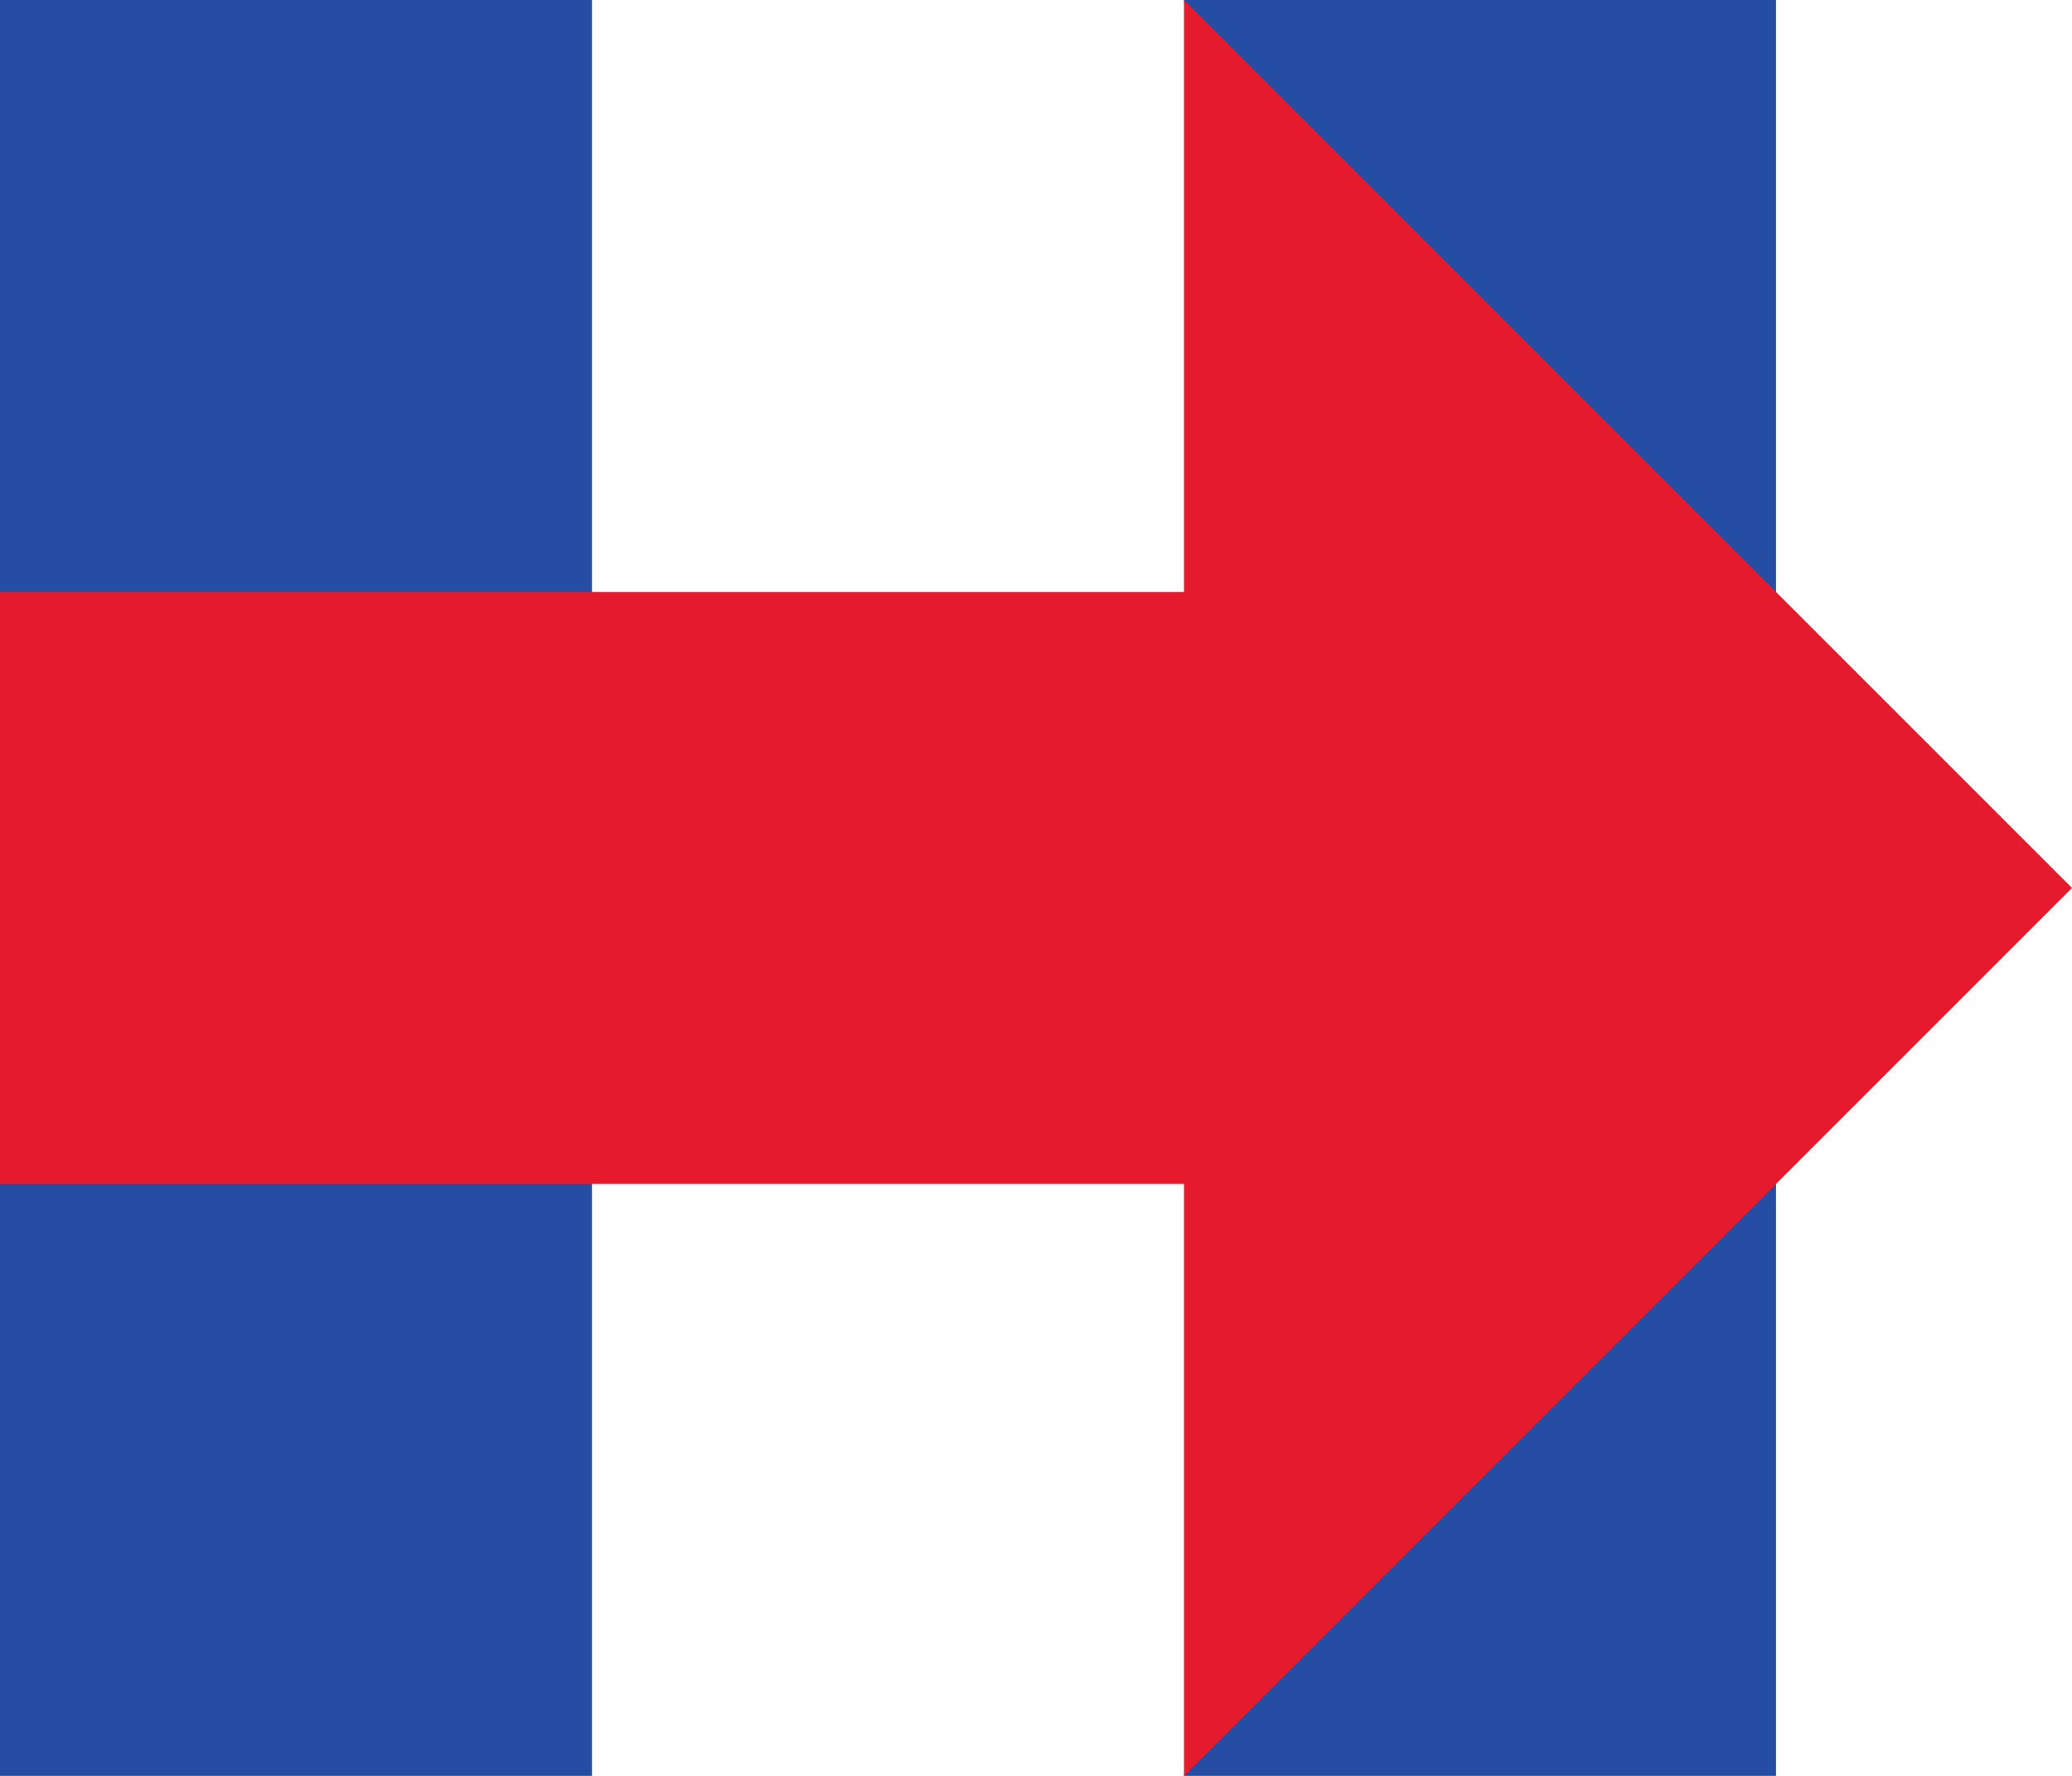
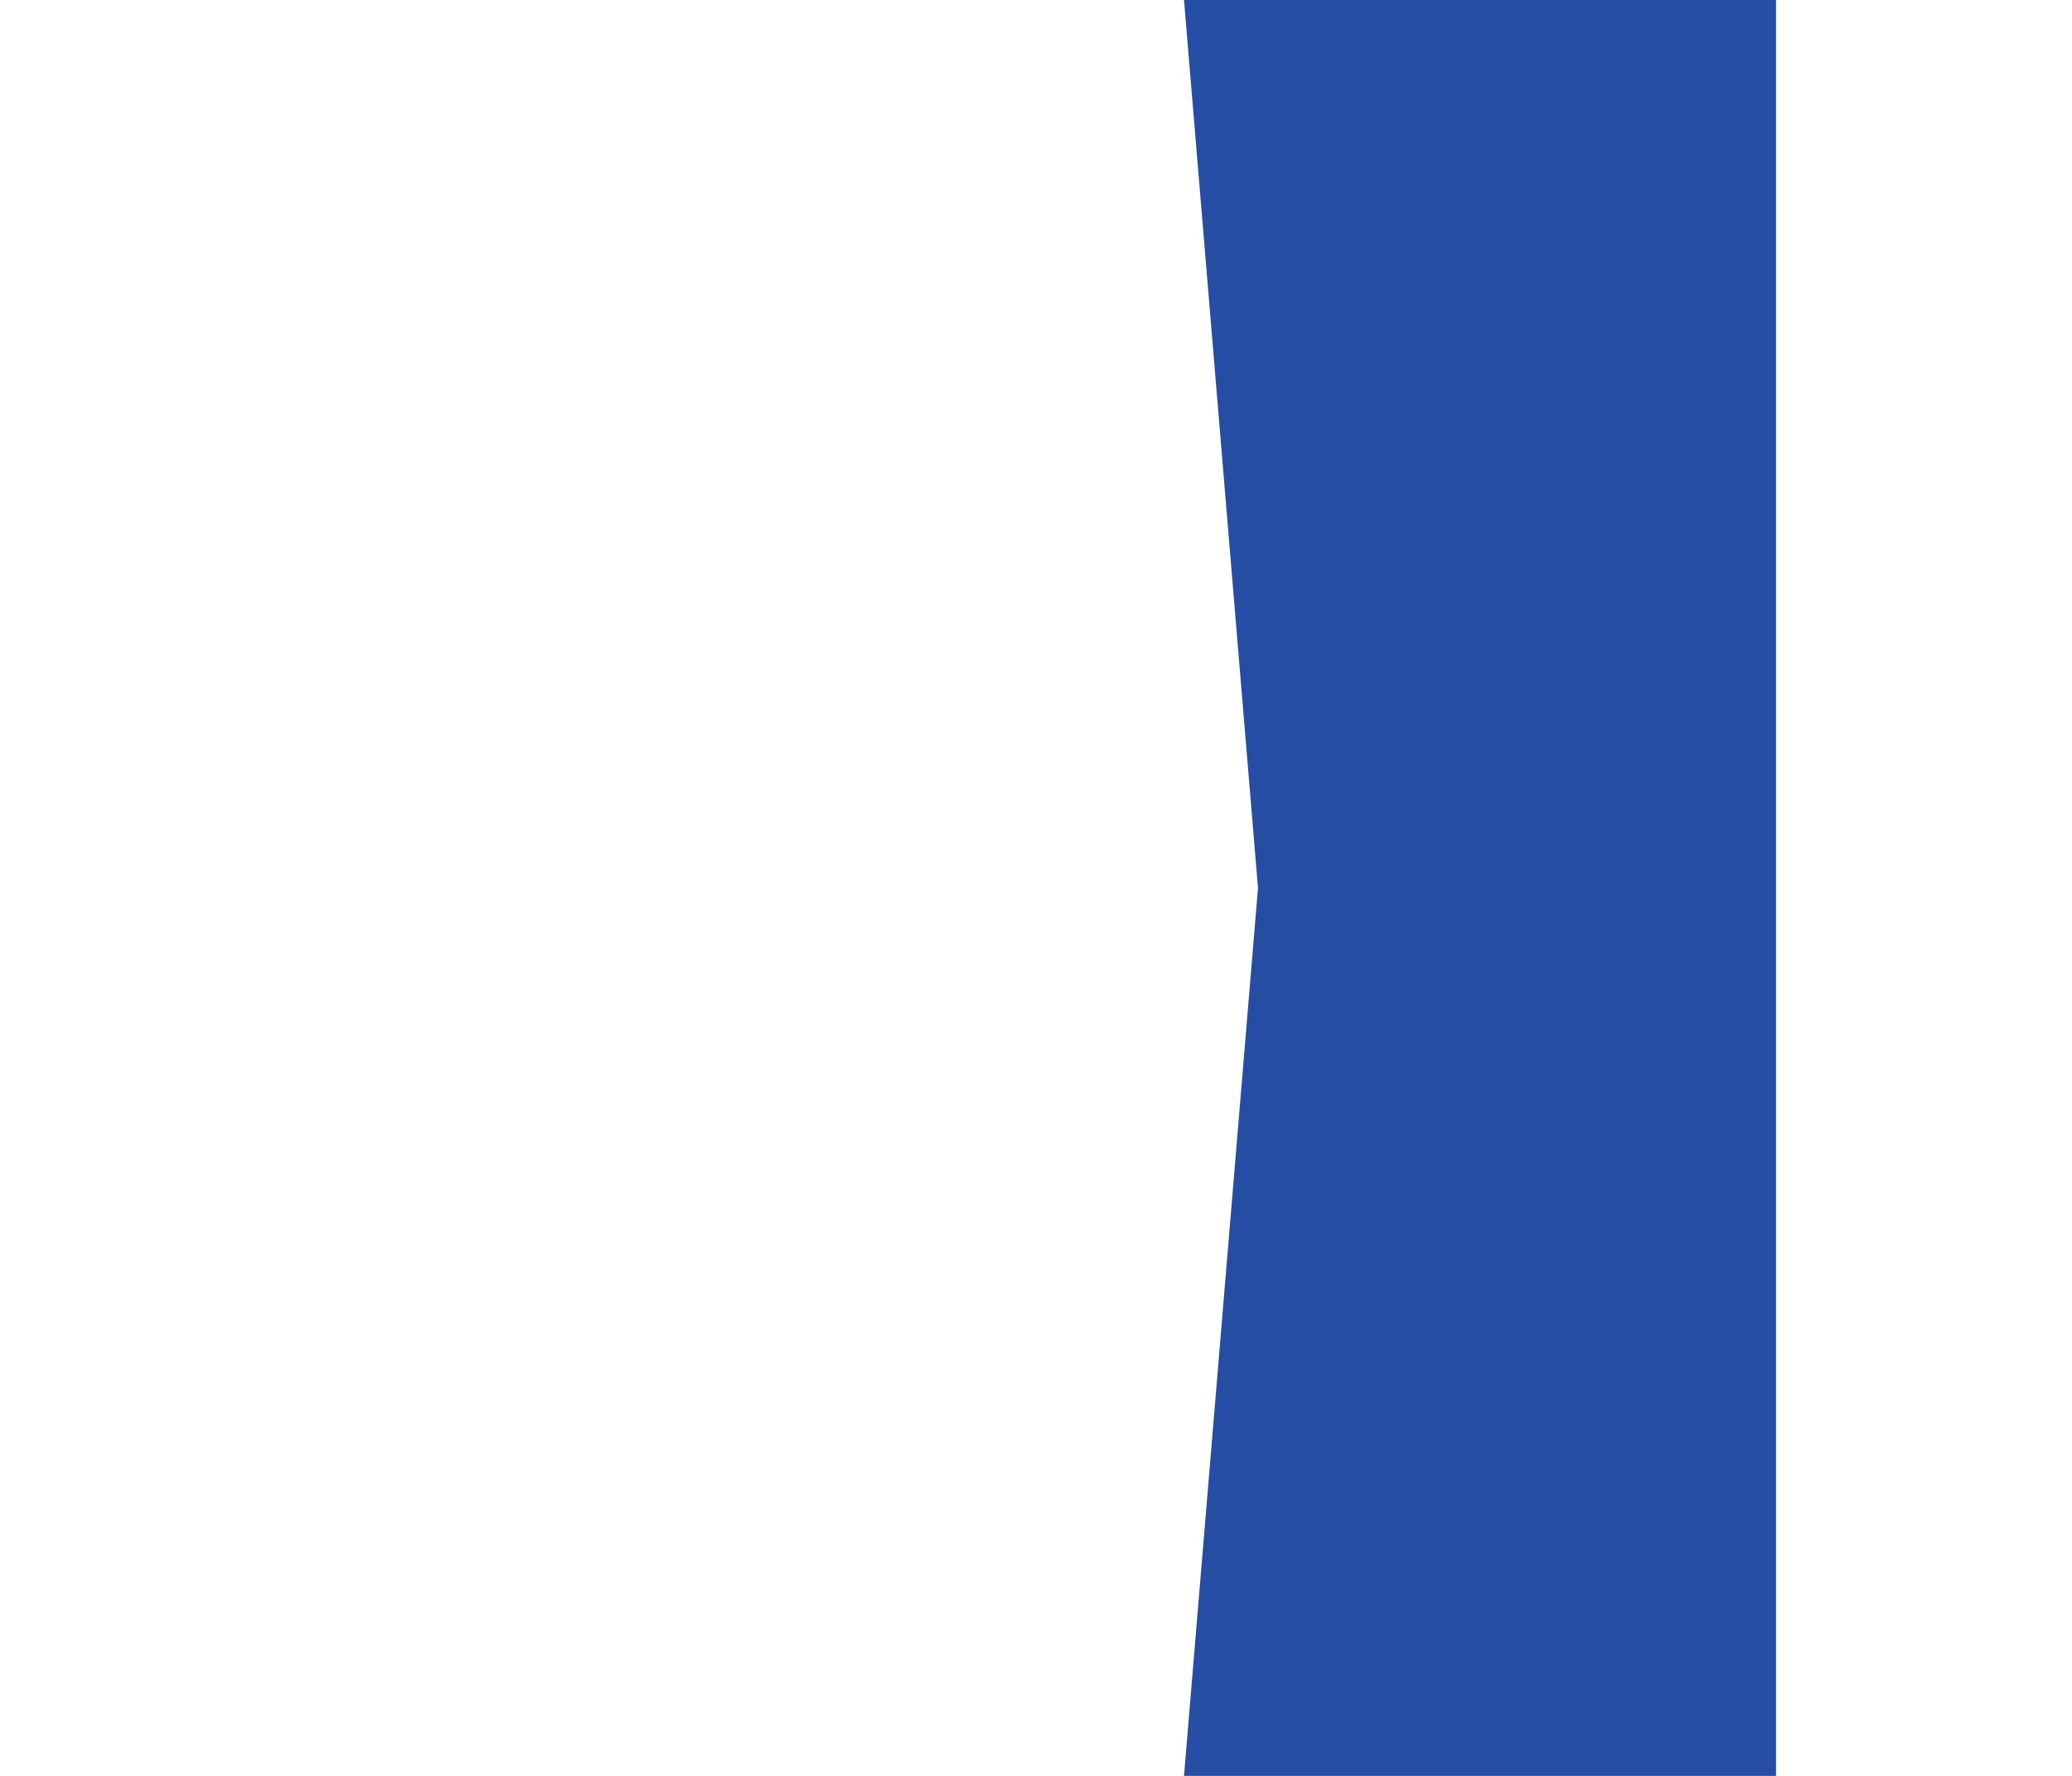
<svg xmlns="http://www.w3.org/2000/svg" width="336pt" height="288pt" viewBox="0 0 336 288" version="1.1">
  <g id="surface1">
-     <path style=" stroke:none;fill-rule:nonzero;fill:rgb(14.502%,30.2%,63.867%);fill-opacity:1;" d="M 96 288 L 0 288 L 0 192 L 12 144 L 0 96 L 0 0 L 96 0 " />
    <path style=" stroke:none;fill-rule:nonzero;fill:rgb(14.502%,30.2%,63.867%);fill-opacity:1;" d="M 288 288 L 192 288 L 204 144 L 192 0 L 288 0 " />
-     <path style=" stroke:none;fill-rule:nonzero;fill:rgb(89.844%,10.594%,17.651%);fill-opacity:1;" d="M 336 144 L 192 0 L 192 96 L 0 96 L 0 192 L 192 192 L 192 288 " />
  </g>
</svg>